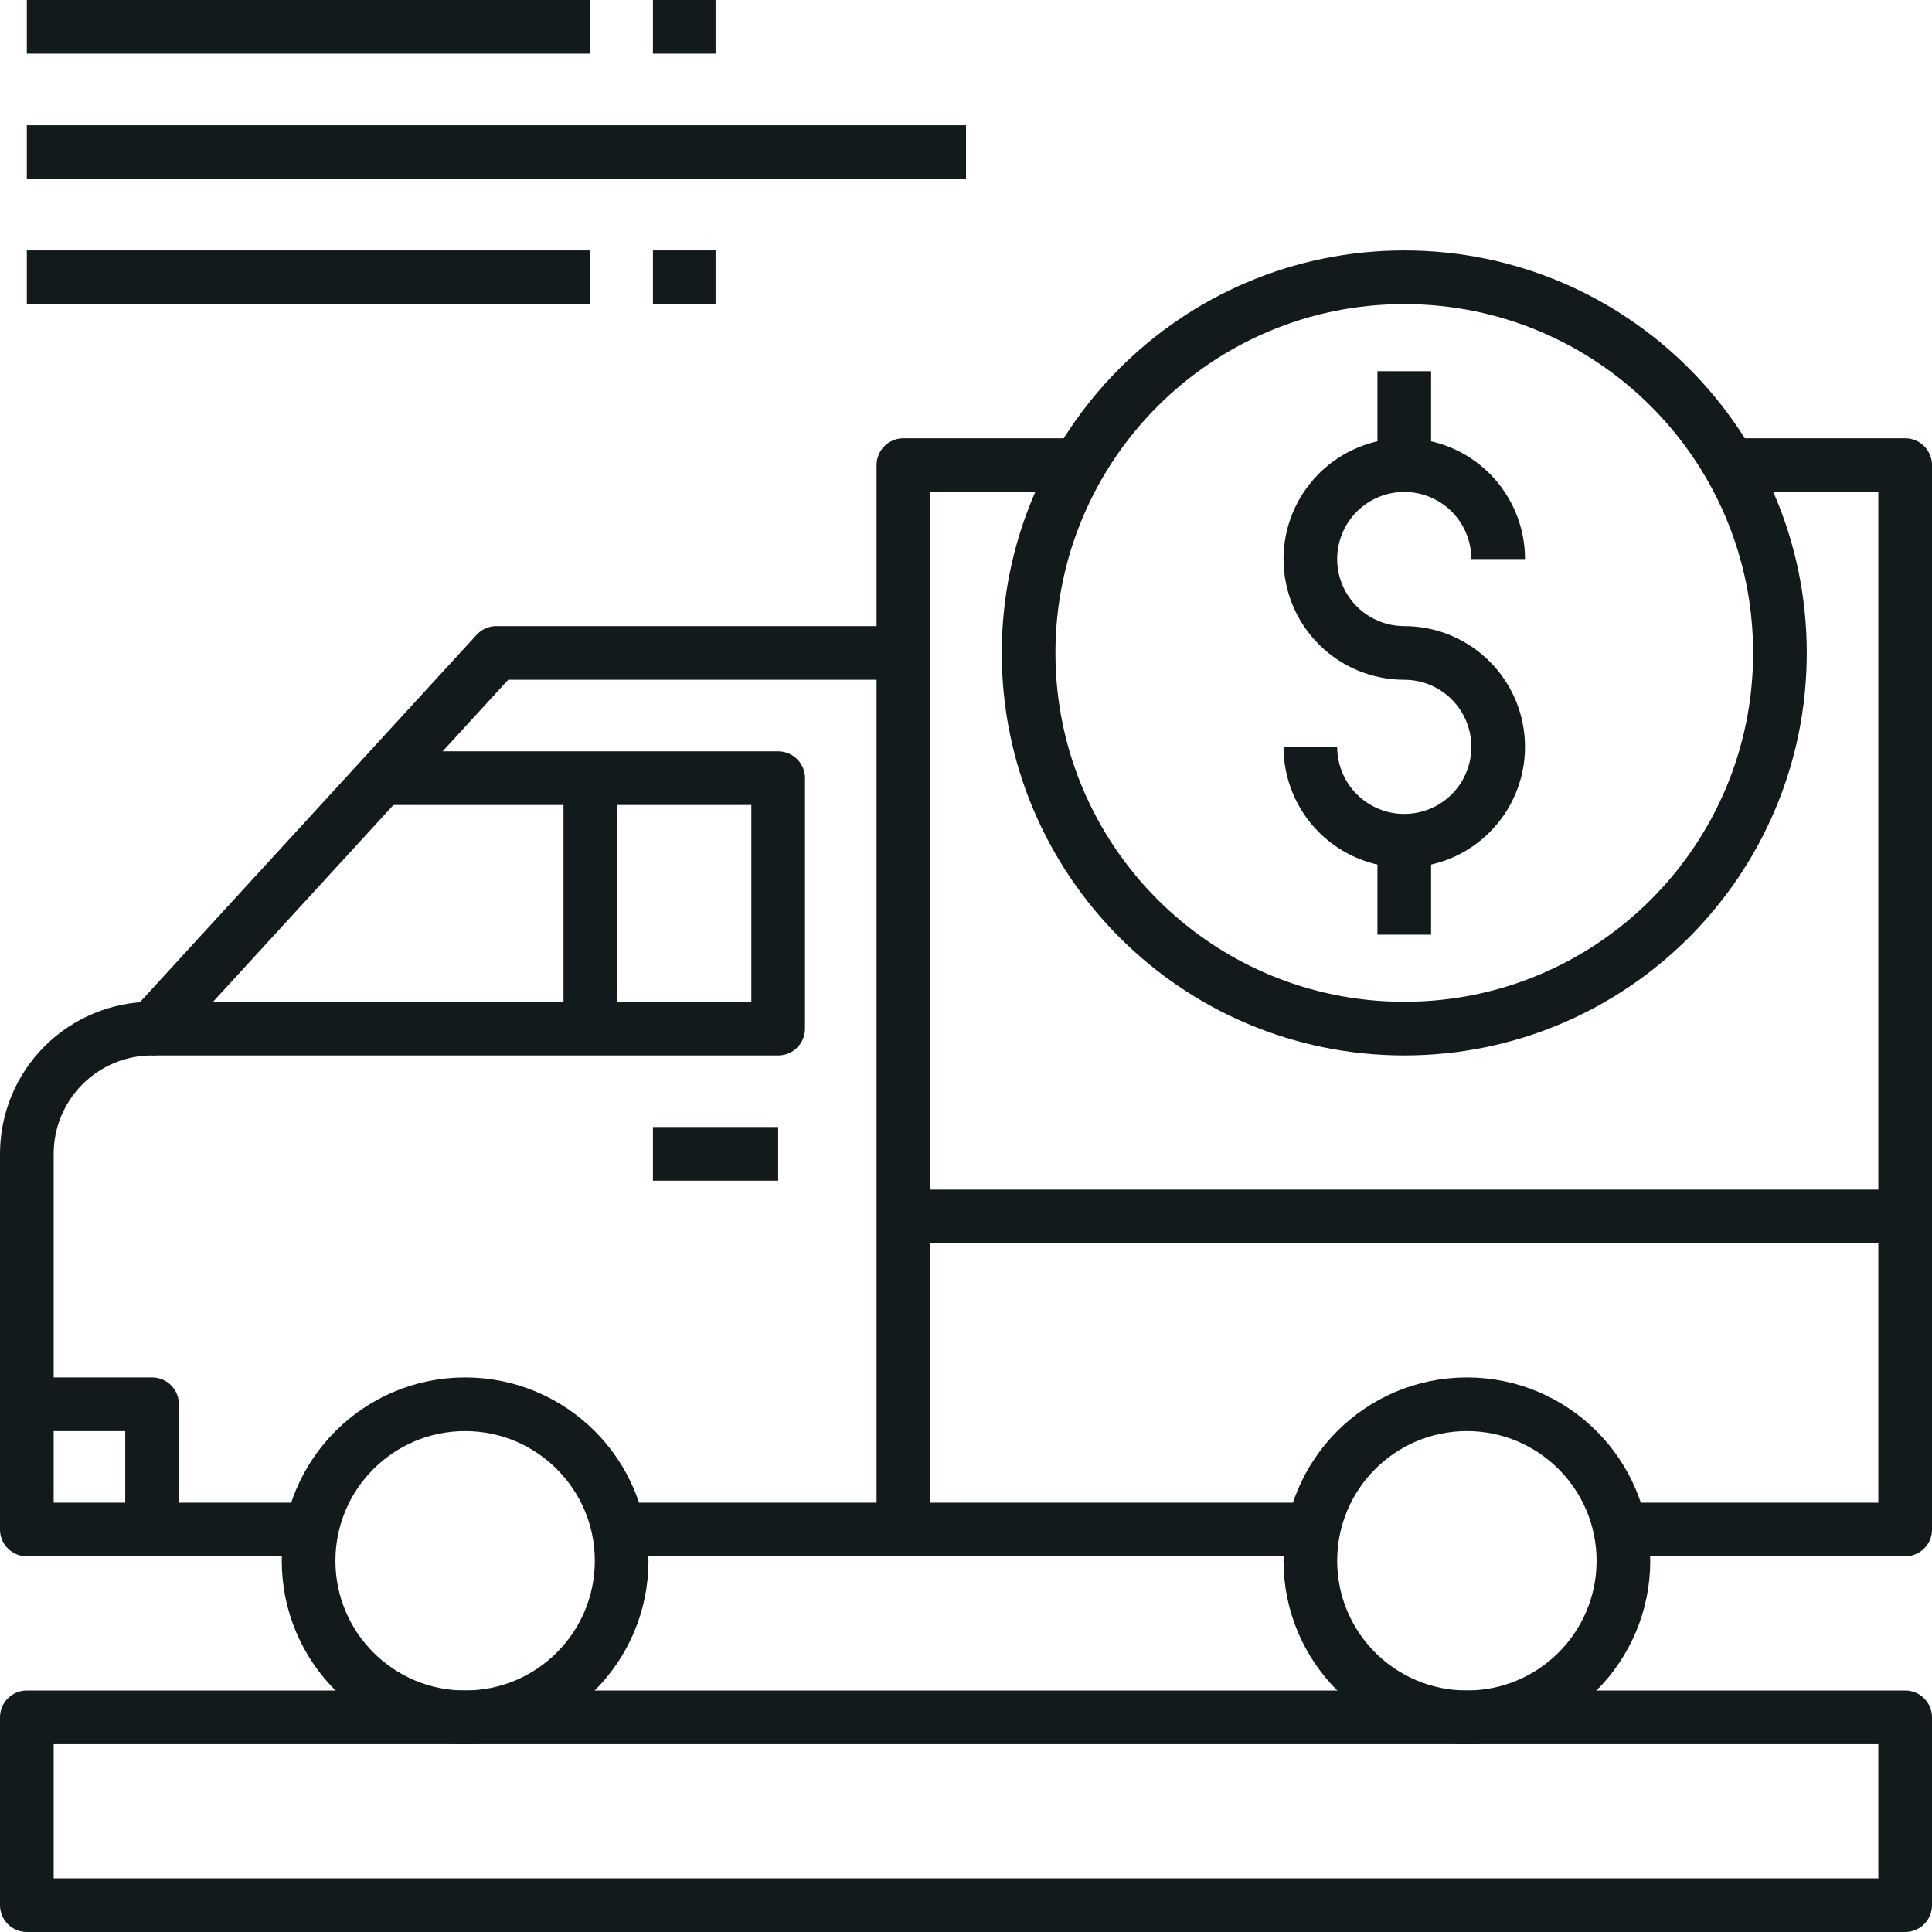
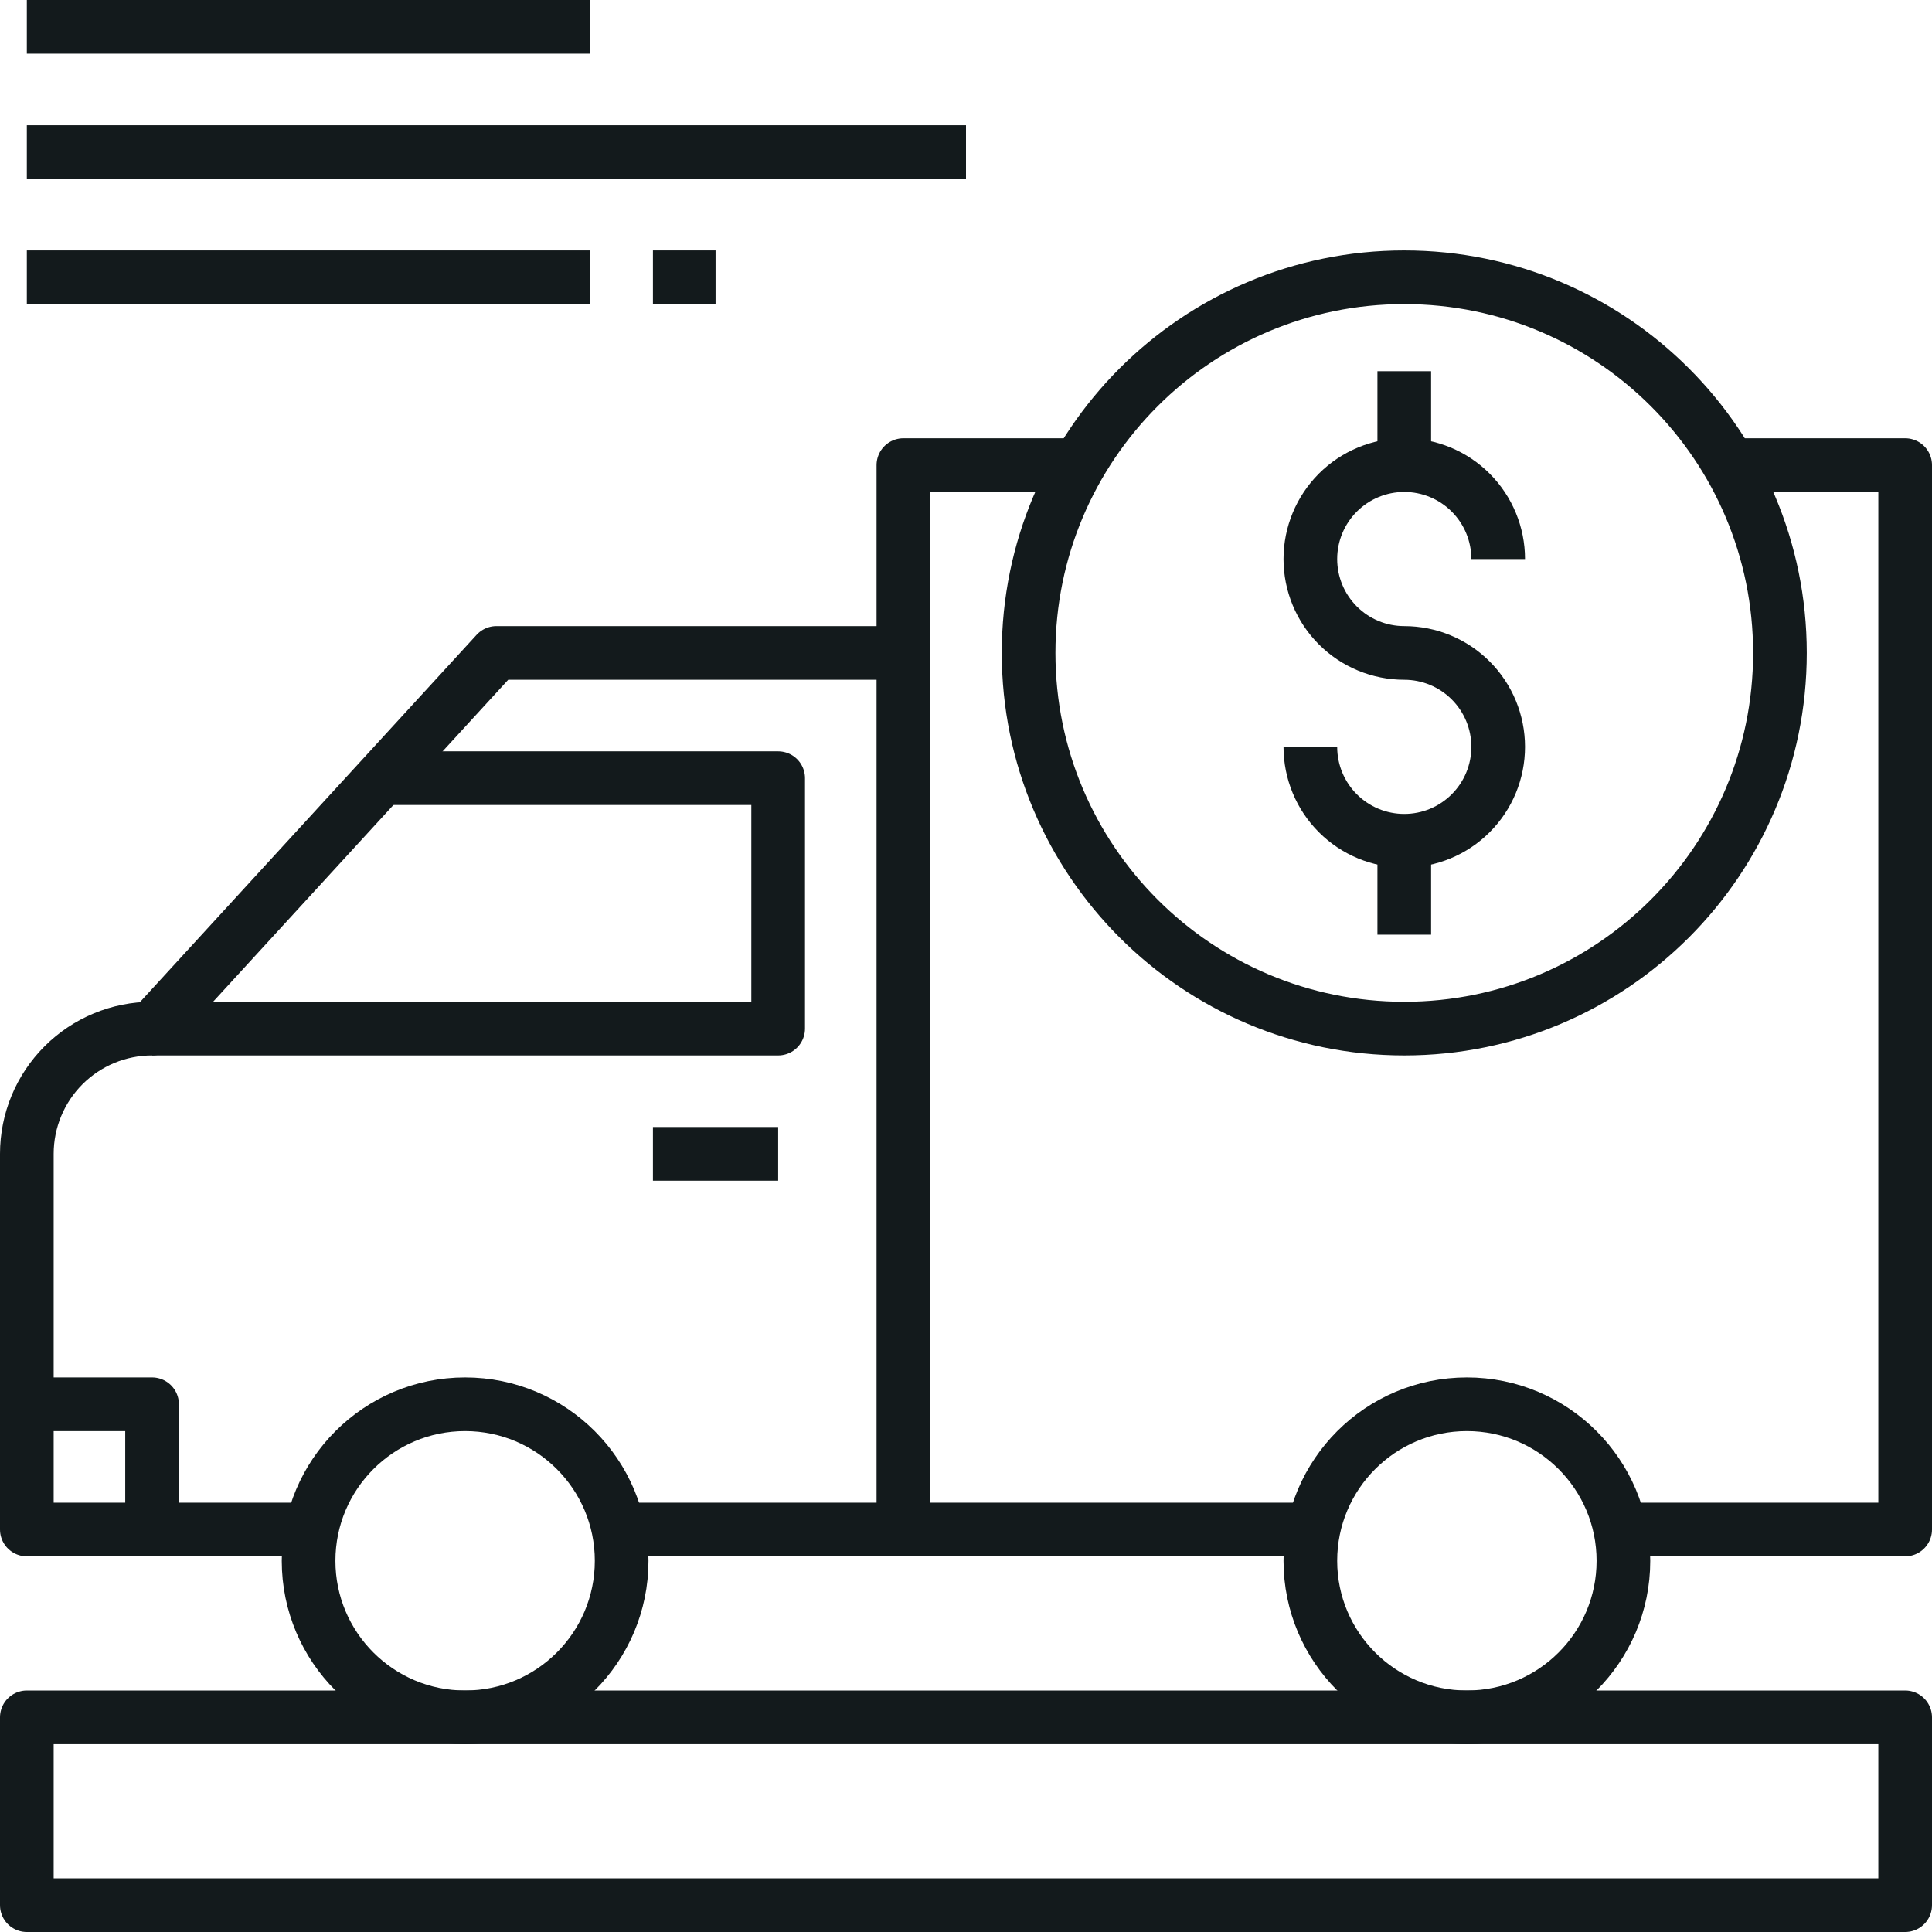
<svg xmlns="http://www.w3.org/2000/svg" width="72" height="72" viewBox="0 0 72 72" fill="none">
  <path d="M22.945 57H49.055" stroke="#131A1C" stroke-width="2" stroke-linejoin="round" />
  <path d="M71 71H1V64H71V71Z" stroke="#131A1C" stroke-width="2" stroke-linejoin="round" />
  <path d="M54.667 64C57.888 64 60.5 61.388 60.5 58.167C60.5 54.945 57.888 52.333 54.667 52.333C51.445 52.333 48.833 54.945 48.833 58.167C48.833 61.388 51.445 64 54.667 64Z" stroke="#131A1C" stroke-width="2" stroke-linejoin="round" />
  <path d="M17.333 64C20.555 64 23.167 61.388 23.167 58.167C23.167 54.945 20.555 52.333 17.333 52.333C14.112 52.333 11.5 54.945 11.5 58.167C11.5 61.388 14.112 64 17.333 64Z" stroke="#131A1C" stroke-width="2" stroke-linejoin="round" />
  <path d="M13.833 29H29V38.333H5.667" stroke="#131A1C" stroke-width="2" stroke-linejoin="round" />
  <path d="M29 43H24.333" stroke="#131A1C" stroke-width="2" stroke-linejoin="round" />
  <path d="M1 52.333H5.667V57" stroke="#131A1C" stroke-width="2" stroke-linejoin="round" />
-   <path d="M22 29V38.333" stroke="#131A1C" stroke-width="2" stroke-linejoin="round" />
  <path d="M33.667 57V24.333H18.5L5.667 38.333C4.429 38.333 3.242 38.825 2.367 39.7C1.492 40.575 1 41.762 1 43V57H11.617" stroke="#131A1C" stroke-width="2" stroke-linejoin="round" />
  <path d="M64.455 17.333H71V57H60.5" stroke="#131A1C" stroke-width="2" stroke-linejoin="round" />
  <path d="M33.667 24.333V17.333H40.212" stroke="#131A1C" stroke-width="2" stroke-linejoin="round" />
  <path d="M55.833 20.833C55.833 19.905 55.465 19.015 54.808 18.358C54.152 17.702 53.262 17.333 52.333 17.333C51.405 17.333 50.515 17.702 49.858 18.358C49.202 19.015 48.833 19.905 48.833 20.833C48.833 21.762 49.202 22.652 49.858 23.308C50.515 23.965 51.405 24.333 52.333 24.333C53.262 24.333 54.152 24.702 54.808 25.358C55.465 26.015 55.833 26.905 55.833 27.833C55.833 28.762 55.465 29.652 54.808 30.308C54.152 30.965 53.262 31.333 52.333 31.333C51.405 31.333 50.515 30.965 49.858 30.308C49.202 29.652 48.833 28.762 48.833 27.833" stroke="#131A1C" stroke-width="2" stroke-linejoin="round" />
  <path d="M52.333 17.333V13.833" stroke="#131A1C" stroke-width="2" stroke-linejoin="round" />
  <path d="M52.333 31.333V34.833" stroke="#131A1C" stroke-width="2" stroke-linejoin="round" />
  <path d="M52.333 38.333C60.065 38.333 66.333 32.065 66.333 24.333C66.333 16.601 60.065 10.333 52.333 10.333C44.601 10.333 38.333 16.601 38.333 24.333C38.333 32.065 44.601 38.333 52.333 38.333Z" stroke="#131A1C" stroke-width="2" stroke-linejoin="round" />
-   <path d="M33.667 45.333H71" stroke="#131A1C" stroke-width="2" stroke-linejoin="round" />
  <path d="M1 1H22" stroke="#131A1C" stroke-width="2" stroke-linejoin="round" />
-   <path d="M24.333 1H26.667" stroke="#131A1C" stroke-width="2" stroke-linejoin="round" />
  <path d="M1 10.333H22" stroke="#131A1C" stroke-width="2" stroke-linejoin="round" />
  <path d="M24.333 10.333H26.667" stroke="#131A1C" stroke-width="2" stroke-linejoin="round" />
  <path d="M1 5.667H36" stroke="#131A1C" stroke-width="2" stroke-linejoin="round" />
</svg>